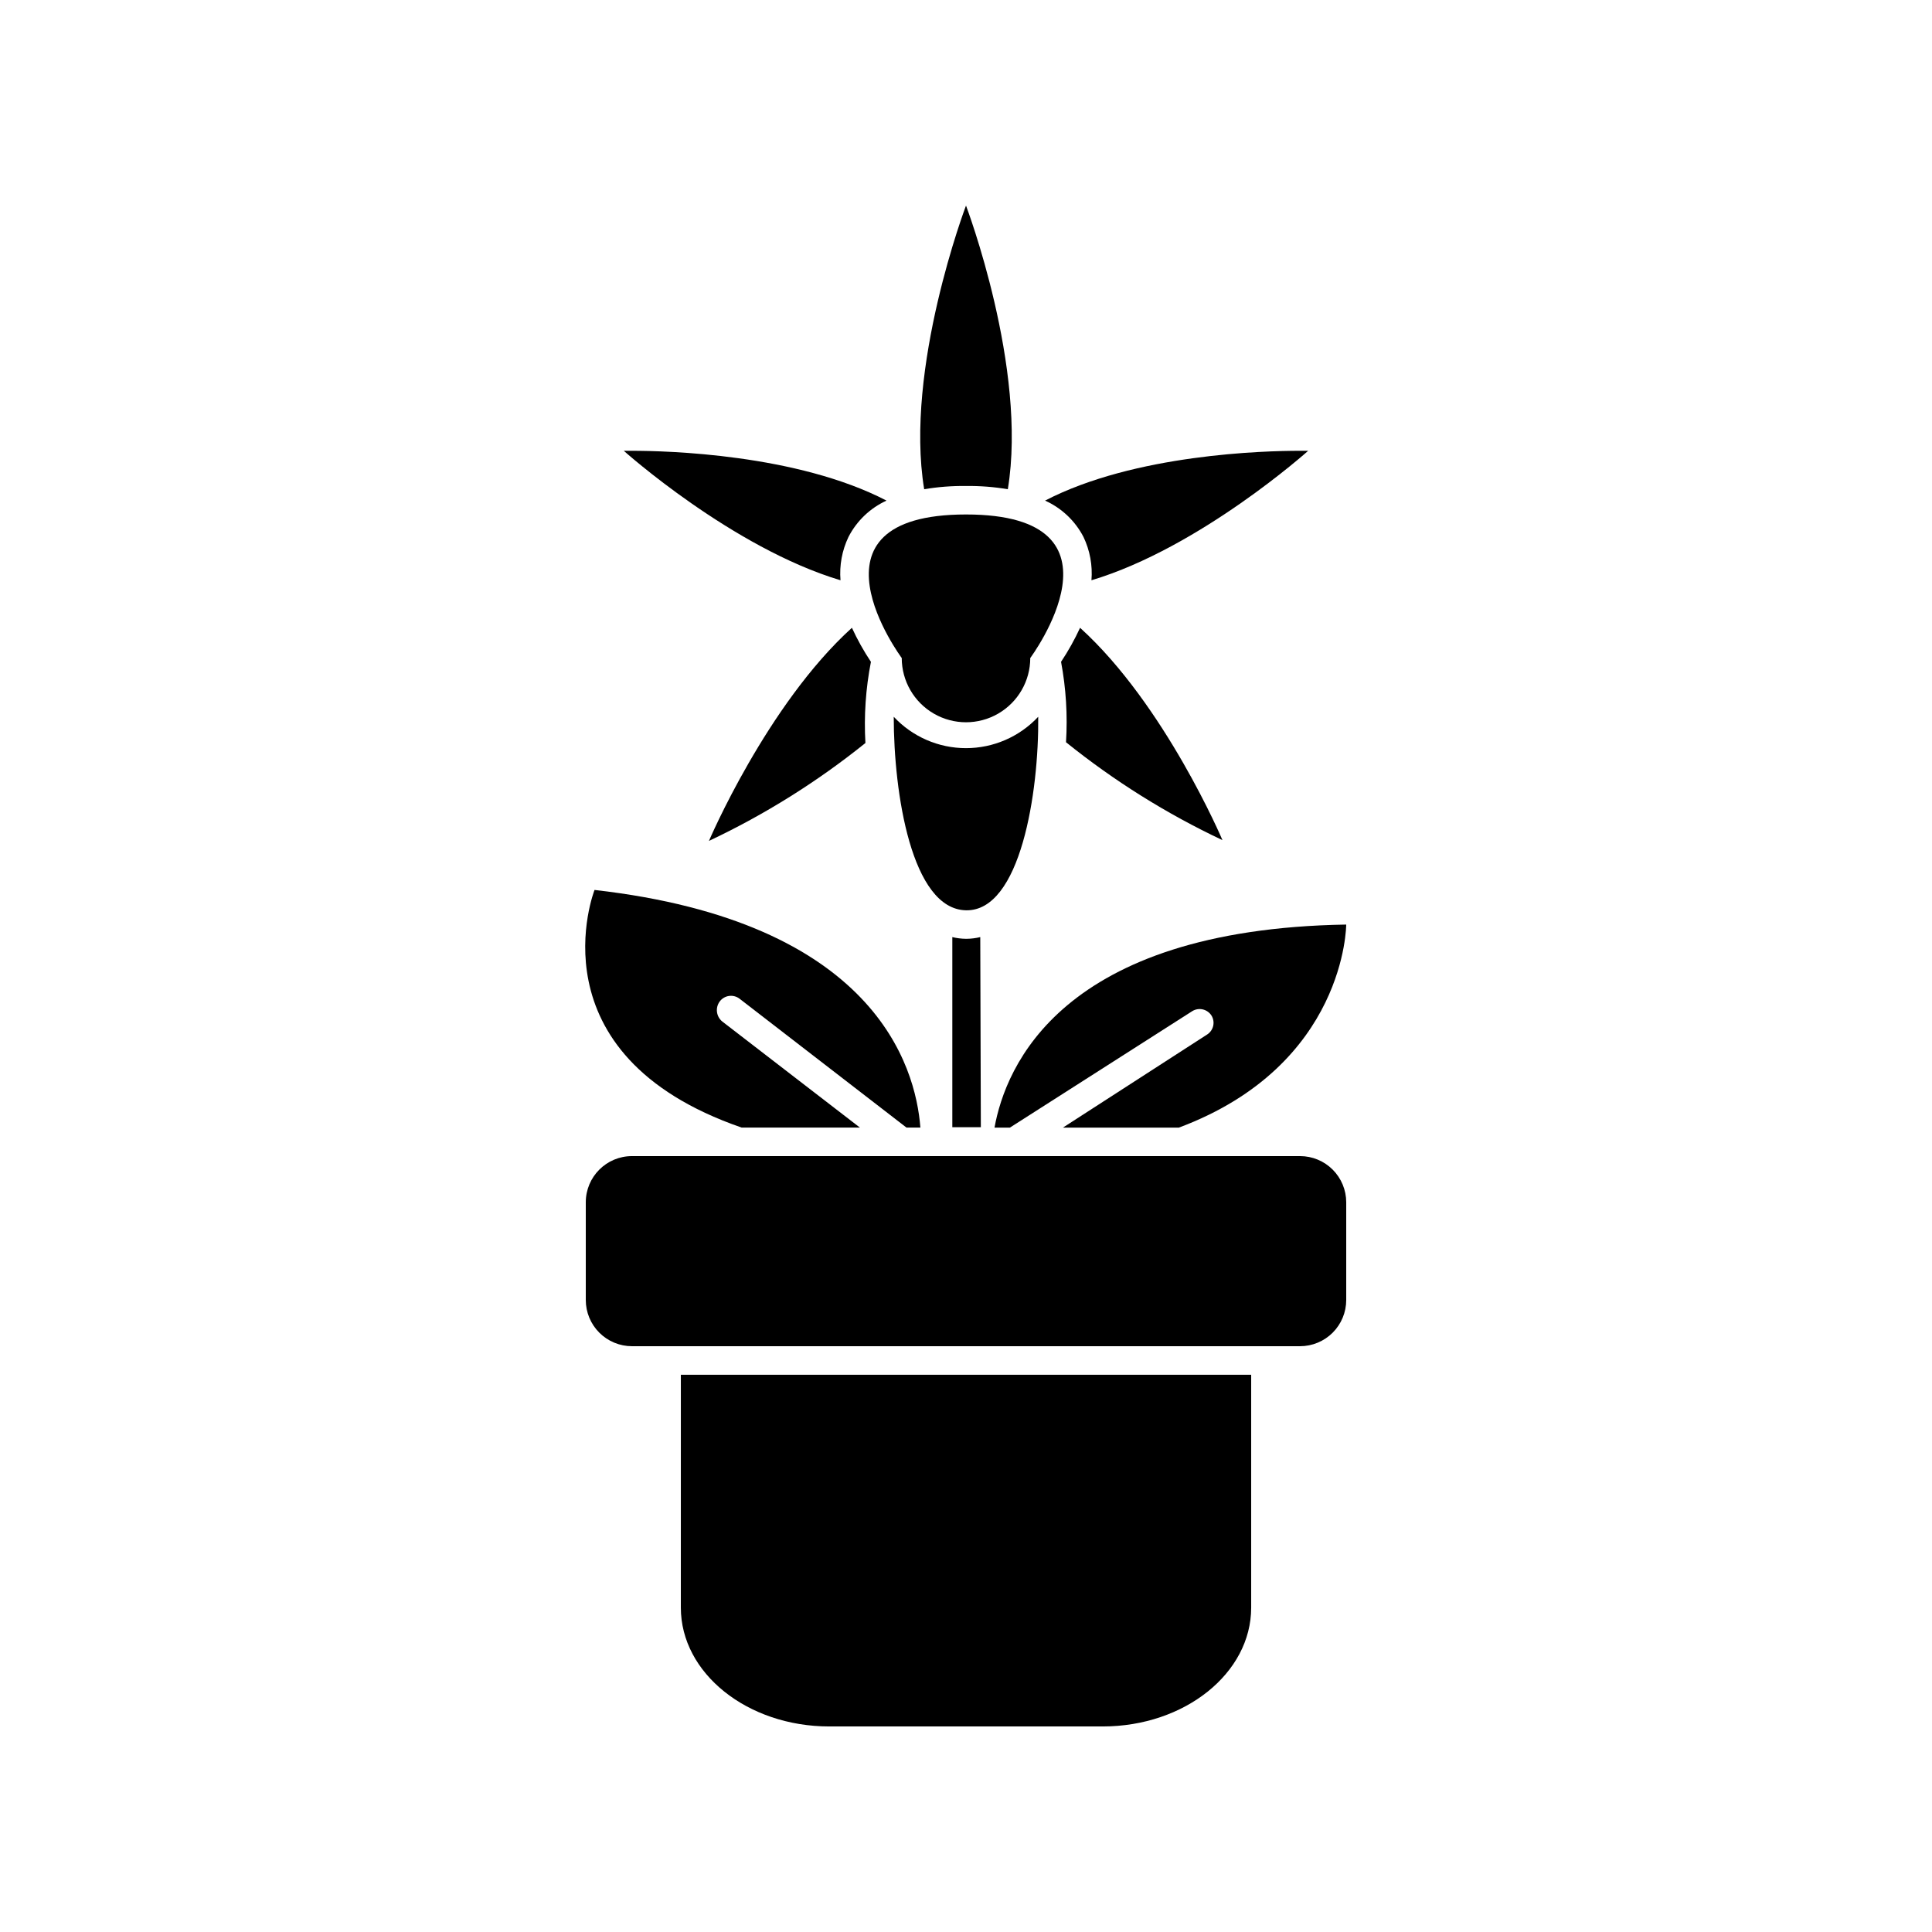
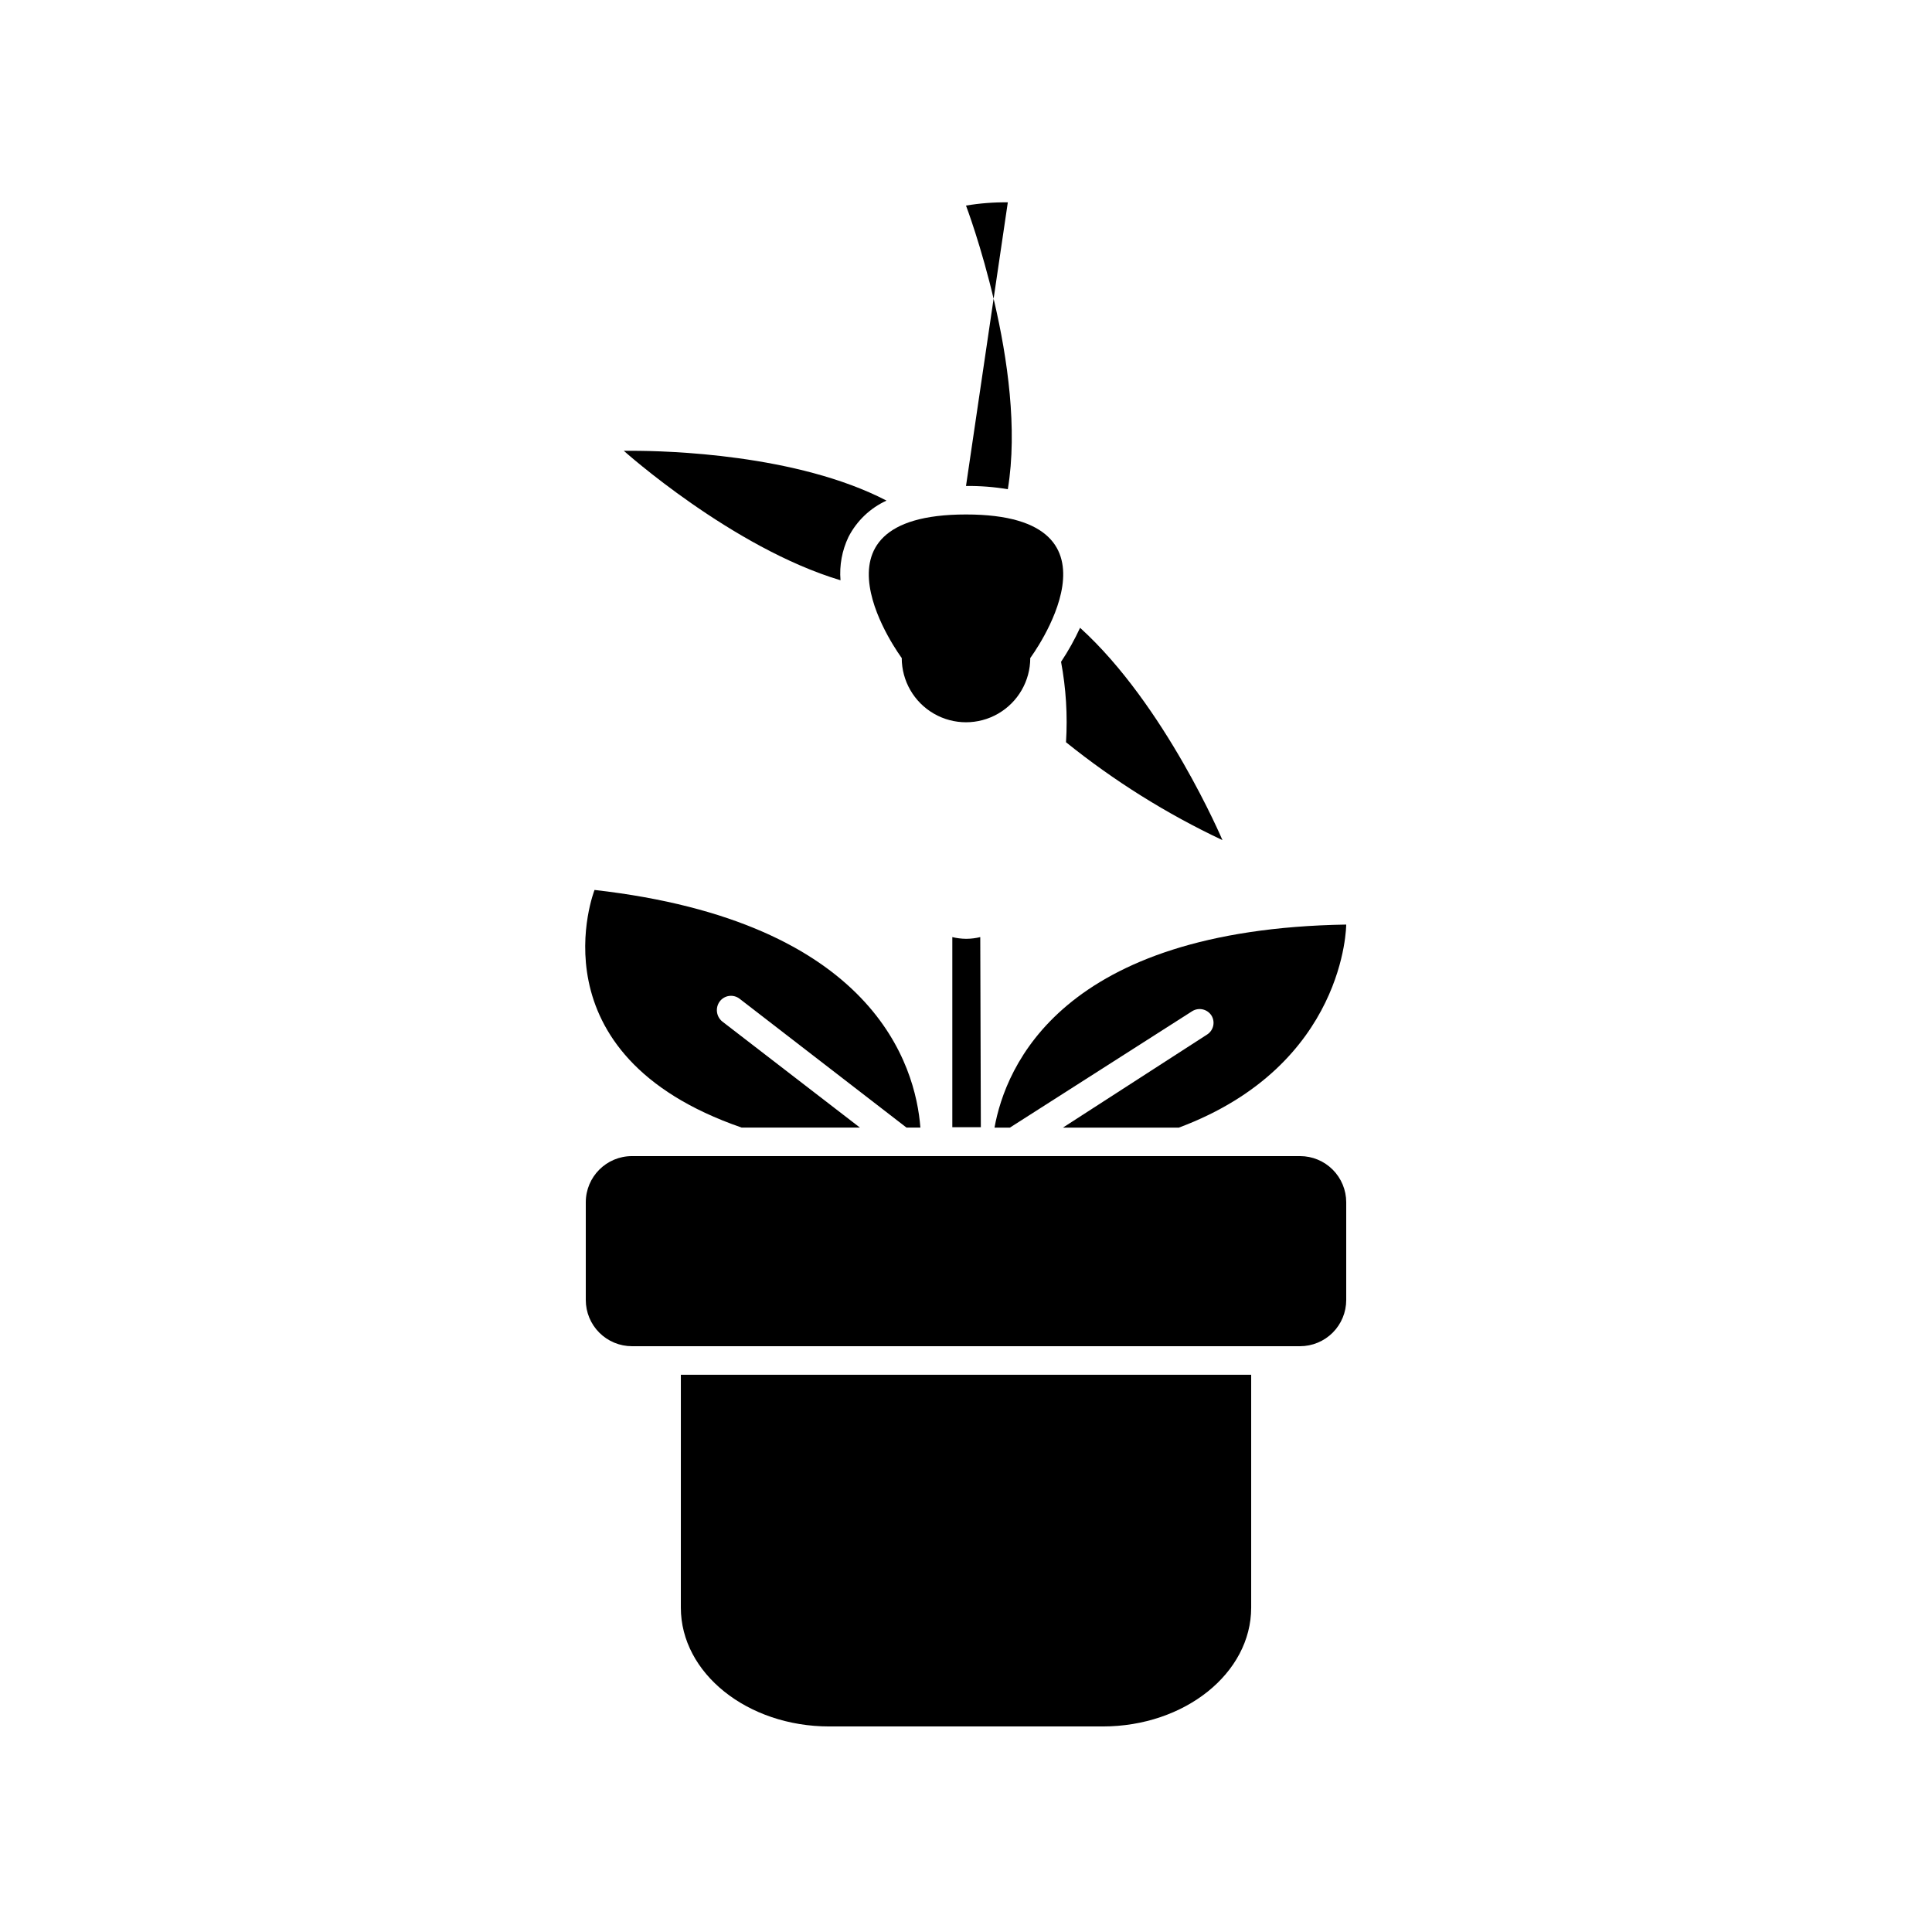
<svg xmlns="http://www.w3.org/2000/svg" fill="#000000" width="800px" height="800px" version="1.1" viewBox="144 144 512 512">
  <g>
    <path d="m403.78 392.34c-1.188 0.289-2.406 0.441-3.629 0.453h-0.148c-1.223-0.012-2.441-0.164-3.629-0.453v50.383h7.559z" />
    <path d="m324.43 570.04c0 17.379 17.633 31.488 39.348 31.488h72.449c21.715 0 39.348-14.109 39.348-31.488v-61.719h-151.14z" />
-     <path d="m400 272.79c3.711-0.043 7.422 0.242 11.082 0.859 5.289-32.043-11.082-75.168-11.082-75.168s-16.375 43.125-11.082 75.168h-0.004c3.664-0.617 7.371-0.902 11.086-0.859z" />
+     <path d="m400 272.79c3.711-0.043 7.422 0.242 11.082 0.859 5.289-32.043-11.082-75.168-11.082-75.168h-0.004c3.664-0.617 7.371-0.902 11.086-0.859z" />
    <path d="m368.86 286.29c2.184-4.246 5.734-7.637 10.074-9.625-23.781-12.344-58.289-13.199-67.41-13.199h-2.215s28.668 25.695 57.434 34.312c-0.324-3.949 0.406-7.914 2.117-11.488z" />
-     <path d="m331.88 366.85c14.801-6.977 28.719-15.688 41.465-25.945-0.414-7.203 0.078-14.434 1.461-21.512-1.914-2.871-3.598-5.887-5.039-9.02-22.52 20.402-37.887 56.477-37.887 56.477z" />
-     <path d="m431.13 286.29c1.711 3.574 2.441 7.539 2.117 11.488 28.766-8.617 57.434-34.312 57.434-34.312h-2.316c-9.117 0-43.629 0.855-67.41 13.199 4.379 1.973 7.965 5.363 10.176 9.625z" />
    <path d="m430.23 310.37c-1.441 3.133-3.125 6.148-5.039 9.02 1.316 7.019 1.758 14.18 1.312 21.309 12.742 10.262 26.664 18.973 41.461 25.945 0 0-15.215-35.871-37.734-56.273z" />
-     <path d="m419.14 333.95c-4.957 5.305-11.887 8.316-19.145 8.316s-14.191-3.012-19.145-8.316c0 20.152 4.684 50.984 19.145 51.289 14.457 0.301 19.344-31.289 19.145-51.289z" />
    <path d="m382.97 318.38c0 6.082 3.246 11.703 8.516 14.746 5.269 3.043 11.762 3.043 17.027 0 5.269-3.043 8.516-8.664 8.516-14.746 0 0 28.312-38.039-17.027-38.039-45.344 0-17.031 38.039-17.031 38.039z" />
    <path d="m335.41 414.71c-1.617-1.316-1.906-3.676-0.656-5.34 0.609-0.801 1.512-1.32 2.508-1.441 0.996-0.125 2 0.16 2.785 0.785l44.184 34.109h3.68c-1.258-16.426-12.293-54.562-86.352-62.977 0 0-17.18 43.578 38.996 62.977h31.336z" />
    <path d="m460 411.94c1.715-1.027 3.941-0.516 5.035 1.16 1.07 1.699 0.574 3.941-1.105 5.039l-38.242 24.688h30.73c44.34-16.578 44.34-53.809 44.34-53.809-75.57 1.258-90.281 37.684-93.203 53.809h4.082z" />
    <path d="m299.24 462.62v25.898c0 3.246 1.289 6.359 3.586 8.656 2.293 2.293 5.406 3.586 8.656 3.586h177.04c3.246 0 6.359-1.293 8.656-3.586 2.293-2.297 3.586-5.41 3.586-8.656v-25.898c0-3.246-1.293-6.359-3.586-8.656-2.297-2.297-5.41-3.586-8.656-3.586h-177.04c-6.762 0-12.242 5.481-12.242 12.242z" />
  </g>
</svg>